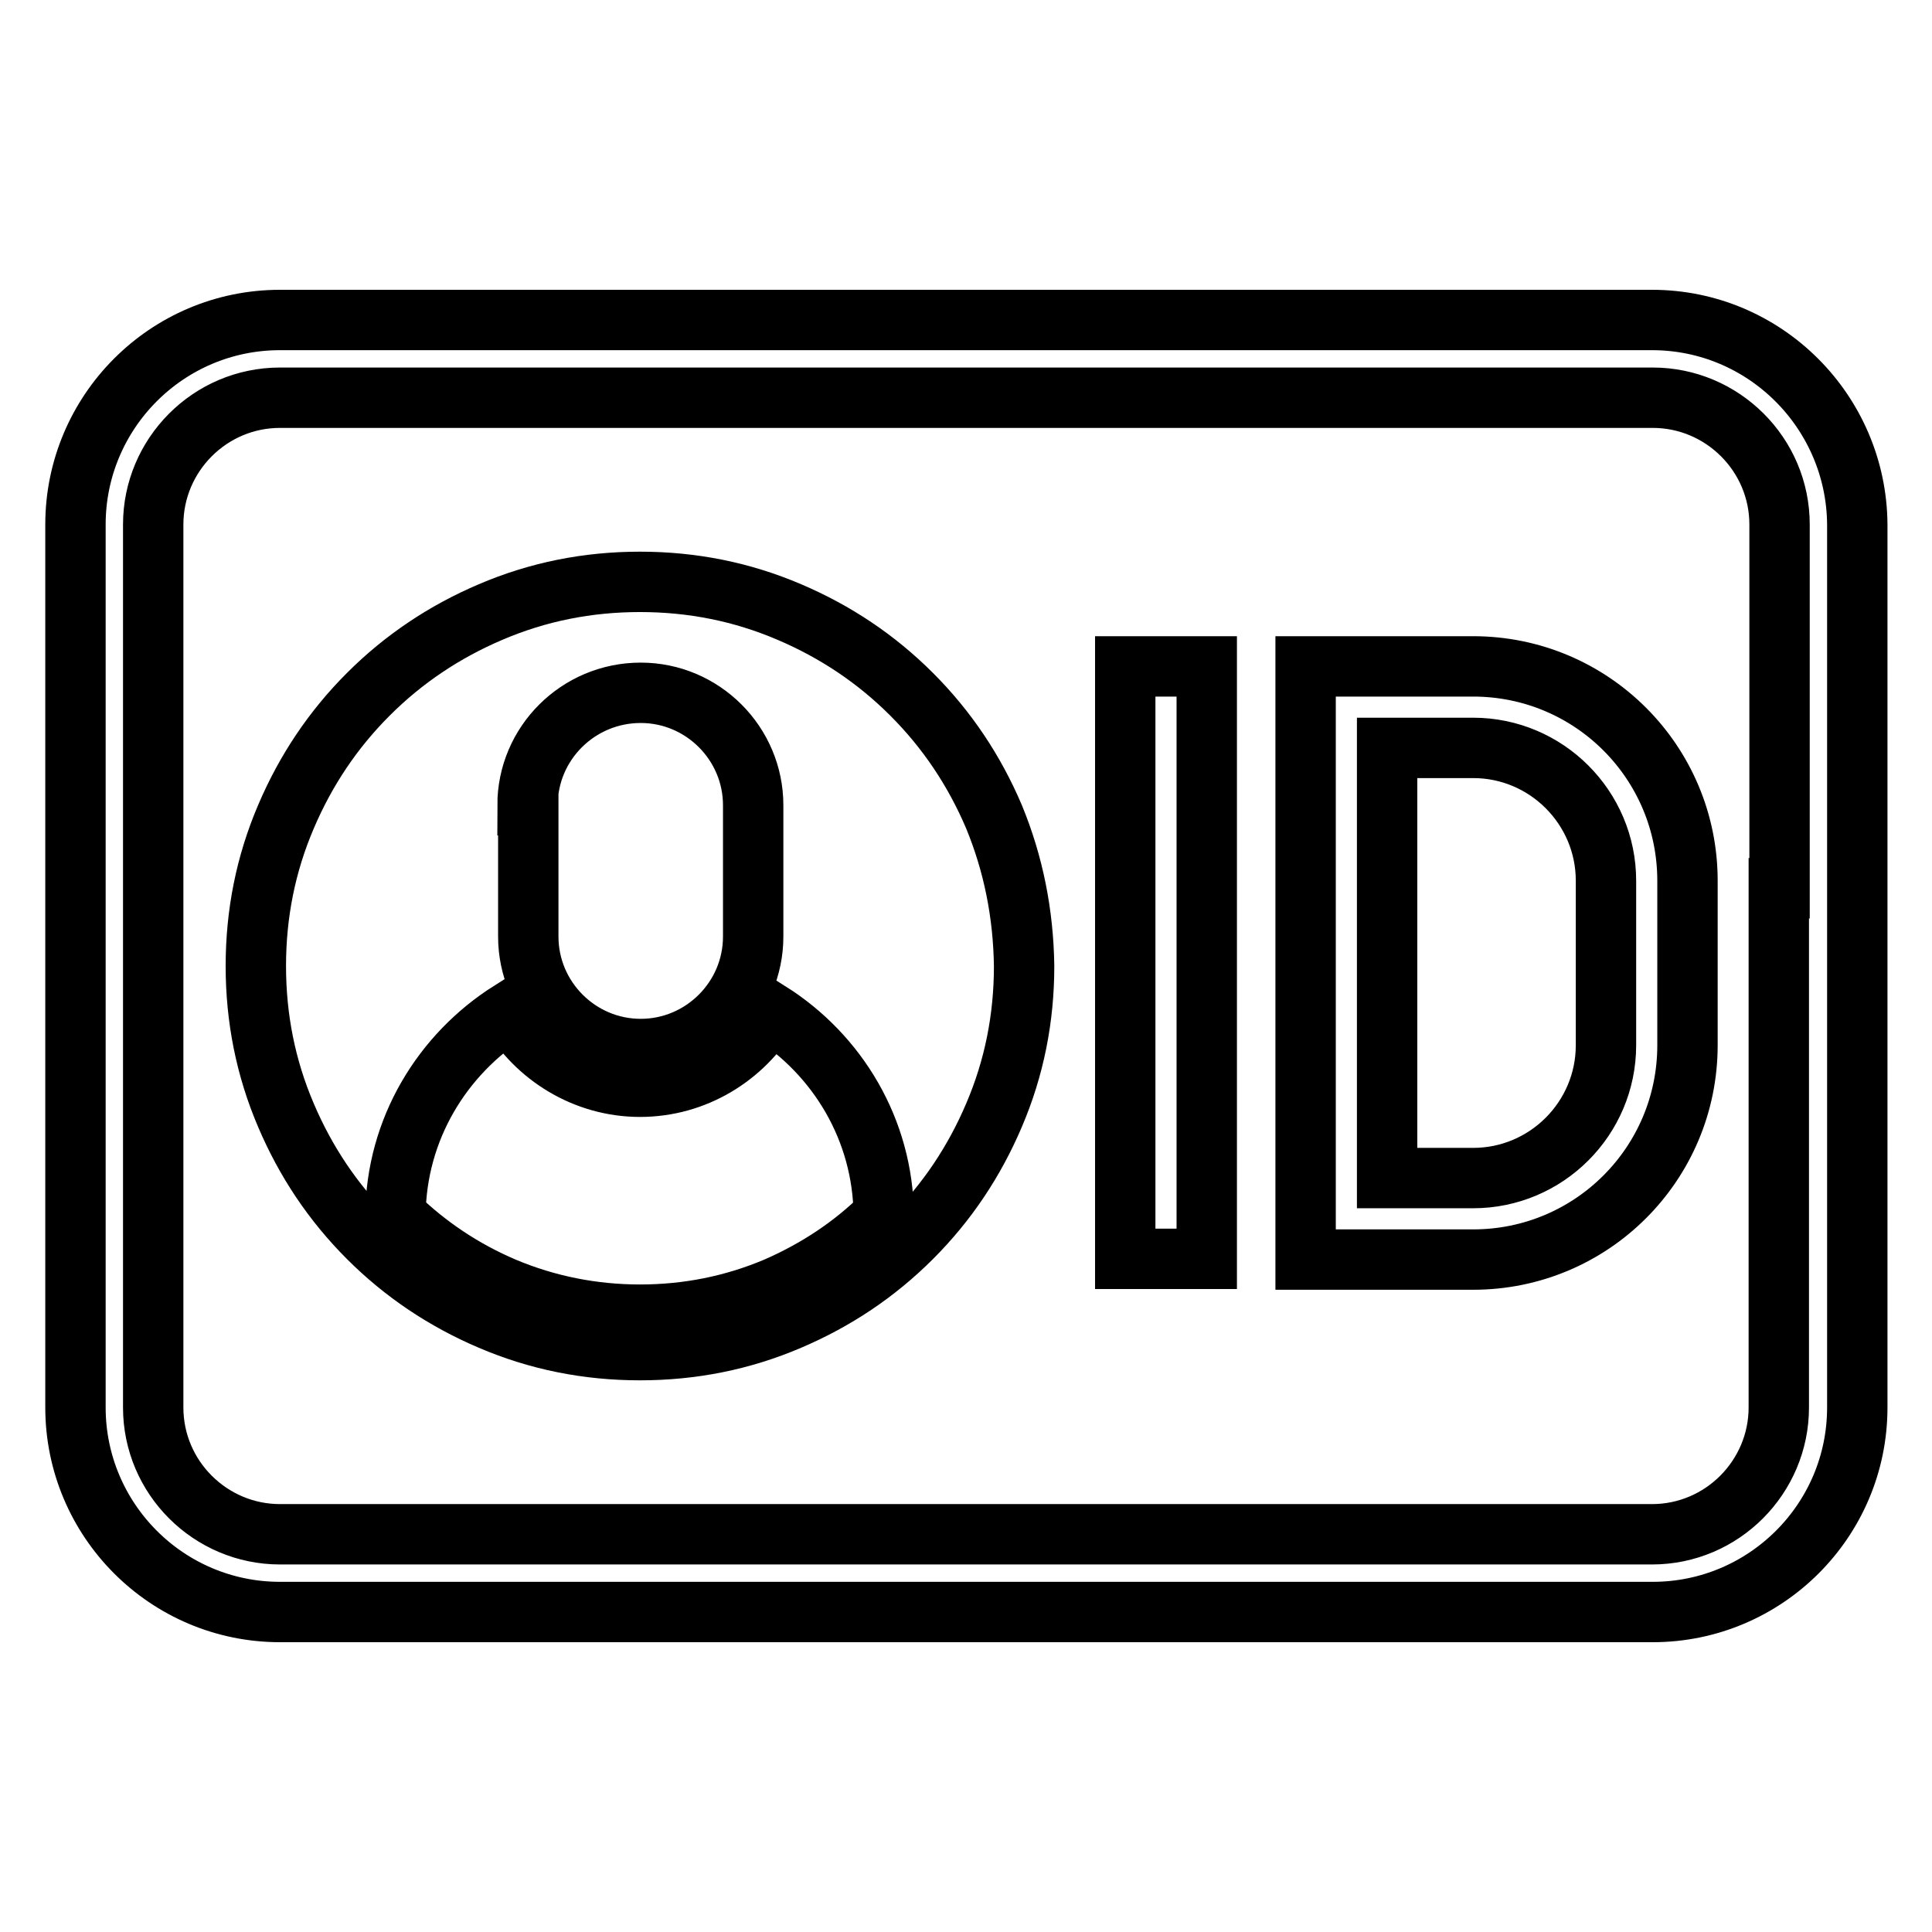
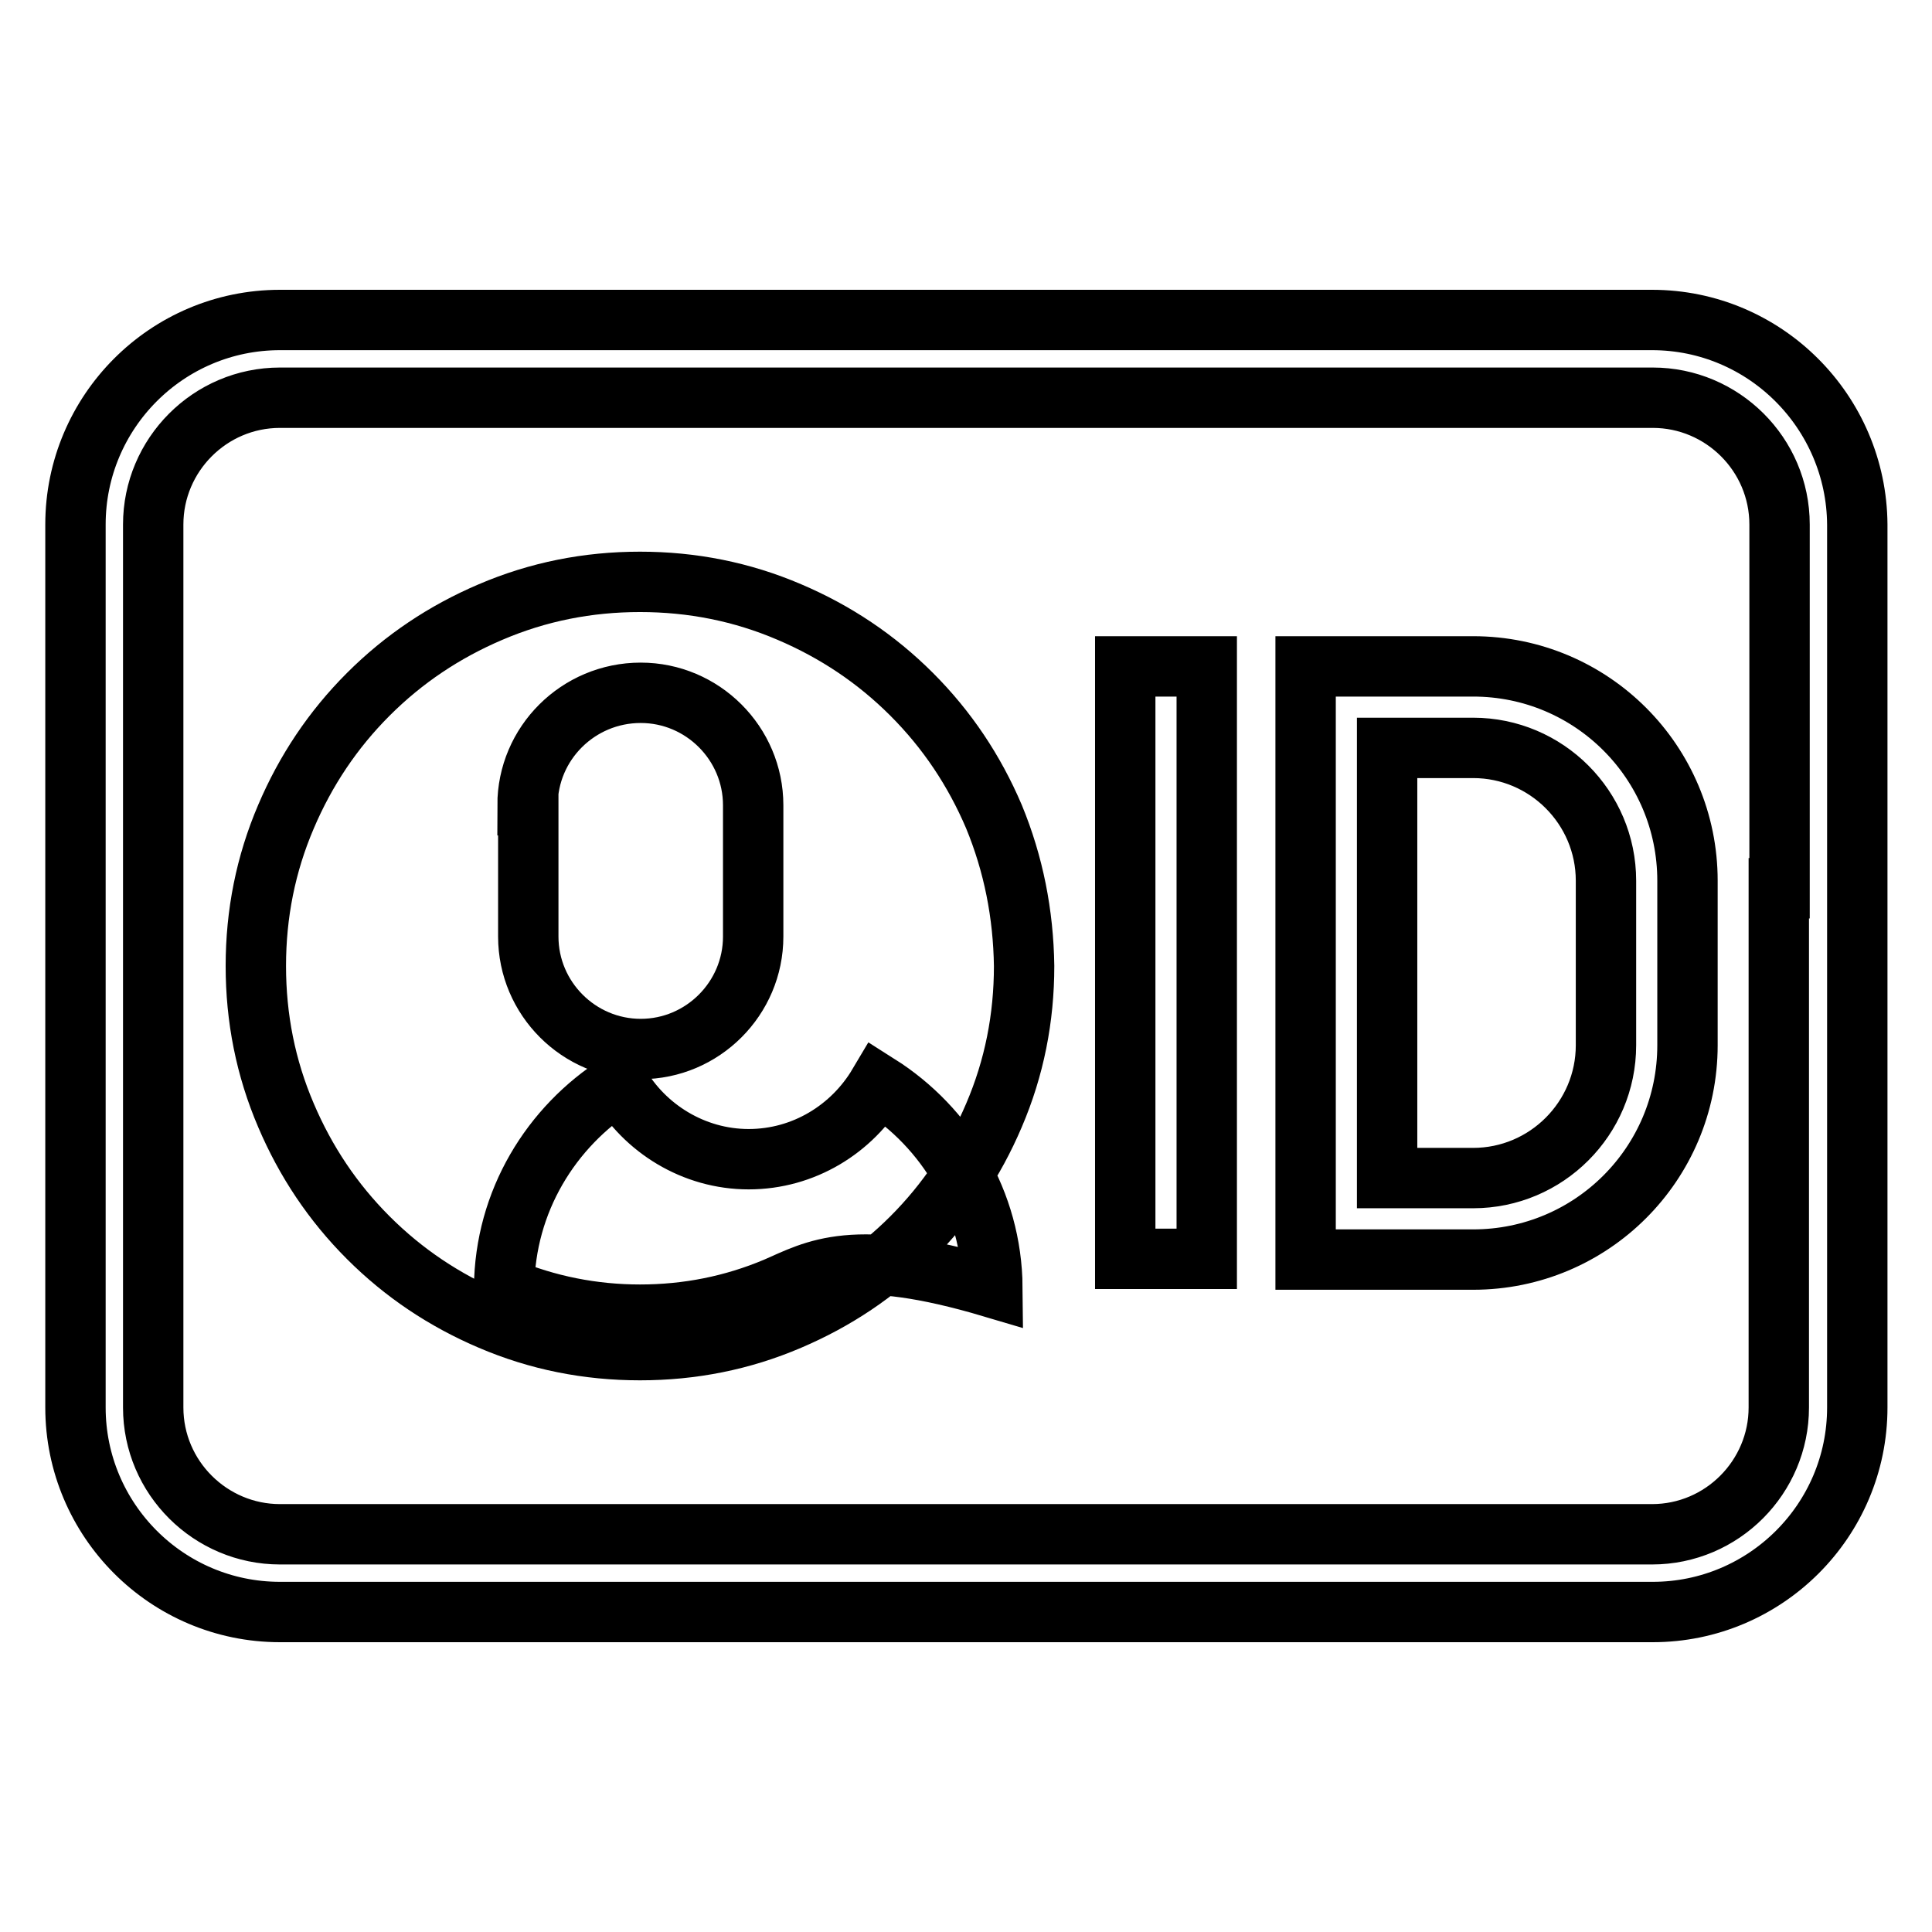
<svg xmlns="http://www.w3.org/2000/svg" version="1.1" x="0px" y="0px" viewBox="0 0 256 256" enable-background="new 0 0 256 256" xml:space="preserve">
  <g>
-     <path stroke-width="8" fill-opacity="0" stroke="#000000" d="M218.9,42.4H37.1C22.1,42.4,10,54.6,10,69.5v117c0,14.9,12.1,27.1,27.1,27.1h181.9 c14.9,0,27.1-12.1,27.1-27.1v-117C246,54.6,233.9,42.4,218.9,42.4z M235.7,117.7v10.8v50.6v5.2v2.2c0,9.2-7.5,16.8-16.8,16.8H37.1 c-9.2,0-16.8-7.5-16.8-16.8v-2.2v-5.2v-50.6v-10.8V69.5c0-9.2,7.5-16.8,16.8-16.8h181.9c9.2,0,16.8,7.5,16.8,16.8V117.7 L235.7,117.7z M131.7,108.2c-2.6-6.1-6.2-11.5-10.9-16.2c-4.7-4.7-10.1-8.3-16.2-10.9c-6.3-2.7-12.9-4-19.8-4 c-6.9,0-13.5,1.3-19.8,4c-6.1,2.6-11.5,6.2-16.2,10.9c-4.7,4.7-8.3,10.1-10.9,16.2c-2.7,6.3-4,12.9-4,19.8c0,6.9,1.3,13.5,4,19.8 c2.6,6.1,6.2,11.5,10.9,16.2c4.7,4.7,10.1,8.3,16.2,10.9c6.3,2.7,12.9,4,19.8,4c6.9,0,13.5-1.3,19.8-4c6.1-2.6,11.5-6.2,16.2-10.9 c4.7-4.7,8.3-10.1,10.9-16.2c2.7-6.3,4-12.9,4-19.8C135.6,121.1,134.3,114.5,131.7,108.2z M69.9,106.7L69.9,106.7 c0-8.2,6.7-14.9,15-14.9c8.2,0,14.9,6.7,14.9,14.9h0v17.4h0c0,8.2-6.7,14.9-14.9,14.9c-8.2,0-14.9-6.7-14.9-14.9h0V106.7z  M102.8,170.6c-5.7,2.4-11.7,3.6-18,3.6c-6.2,0-12.3-1.2-18-3.6c-5.4-2.3-10.2-5.5-14.4-9.6c0.1-11.4,6.2-21.3,15.2-27 c3.4,5.9,9.9,10,17.2,10c7.3,0,13.7-4,17.2-9.9c9,5.7,15,15.6,15.1,26.9C113,165.1,108.1,168.3,102.8,170.6z M195.2,166.9H173V88.3 h22.2c15.7,0,28.4,12.7,28.4,28.4v21.8C223.6,154.2,210.9,166.9,195.2,166.9z M183.8,156.1h11.4c9.7,0,17.6-7.9,17.6-17.6v-21.8 c0-9.7-7.9-17.6-17.6-17.6h-11.4V156.1z M149.1,88.3h10.8v78.5h-10.8V88.3z" />
+     <path stroke-width="8" fill-opacity="0" stroke="#000000" d="M218.9,42.4H37.1C22.1,42.4,10,54.6,10,69.5v117c0,14.9,12.1,27.1,27.1,27.1h181.9 c14.9,0,27.1-12.1,27.1-27.1v-117C246,54.6,233.9,42.4,218.9,42.4z M235.7,117.7v10.8v50.6v5.2v2.2c0,9.2-7.5,16.8-16.8,16.8H37.1 c-9.2,0-16.8-7.5-16.8-16.8v-2.2v-5.2v-50.6v-10.8V69.5c0-9.2,7.5-16.8,16.8-16.8h181.9c9.2,0,16.8,7.5,16.8,16.8V117.7 L235.7,117.7z M131.7,108.2c-2.6-6.1-6.2-11.5-10.9-16.2c-4.7-4.7-10.1-8.3-16.2-10.9c-6.3-2.7-12.9-4-19.8-4 c-6.9,0-13.5,1.3-19.8,4c-6.1,2.6-11.5,6.2-16.2,10.9c-4.7,4.7-8.3,10.1-10.9,16.2c-2.7,6.3-4,12.9-4,19.8c0,6.9,1.3,13.5,4,19.8 c2.6,6.1,6.2,11.5,10.9,16.2c4.7,4.7,10.1,8.3,16.2,10.9c6.3,2.7,12.9,4,19.8,4c6.9,0,13.5-1.3,19.8-4c6.1-2.6,11.5-6.2,16.2-10.9 c4.7-4.7,8.3-10.1,10.9-16.2c2.7-6.3,4-12.9,4-19.8C135.6,121.1,134.3,114.5,131.7,108.2z M69.9,106.7L69.9,106.7 c0-8.2,6.7-14.9,15-14.9c8.2,0,14.9,6.7,14.9,14.9h0v17.4h0c0,8.2-6.7,14.9-14.9,14.9c-8.2,0-14.9-6.7-14.9-14.9h0V106.7z  M102.8,170.6c-5.7,2.4-11.7,3.6-18,3.6c-6.2,0-12.3-1.2-18-3.6c0.1-11.4,6.2-21.3,15.2-27 c3.4,5.9,9.9,10,17.2,10c7.3,0,13.7-4,17.2-9.9c9,5.7,15,15.6,15.1,26.9C113,165.1,108.1,168.3,102.8,170.6z M195.2,166.9H173V88.3 h22.2c15.7,0,28.4,12.7,28.4,28.4v21.8C223.6,154.2,210.9,166.9,195.2,166.9z M183.8,156.1h11.4c9.7,0,17.6-7.9,17.6-17.6v-21.8 c0-9.7-7.9-17.6-17.6-17.6h-11.4V156.1z M149.1,88.3h10.8v78.5h-10.8V88.3z" />
  </g>
</svg>